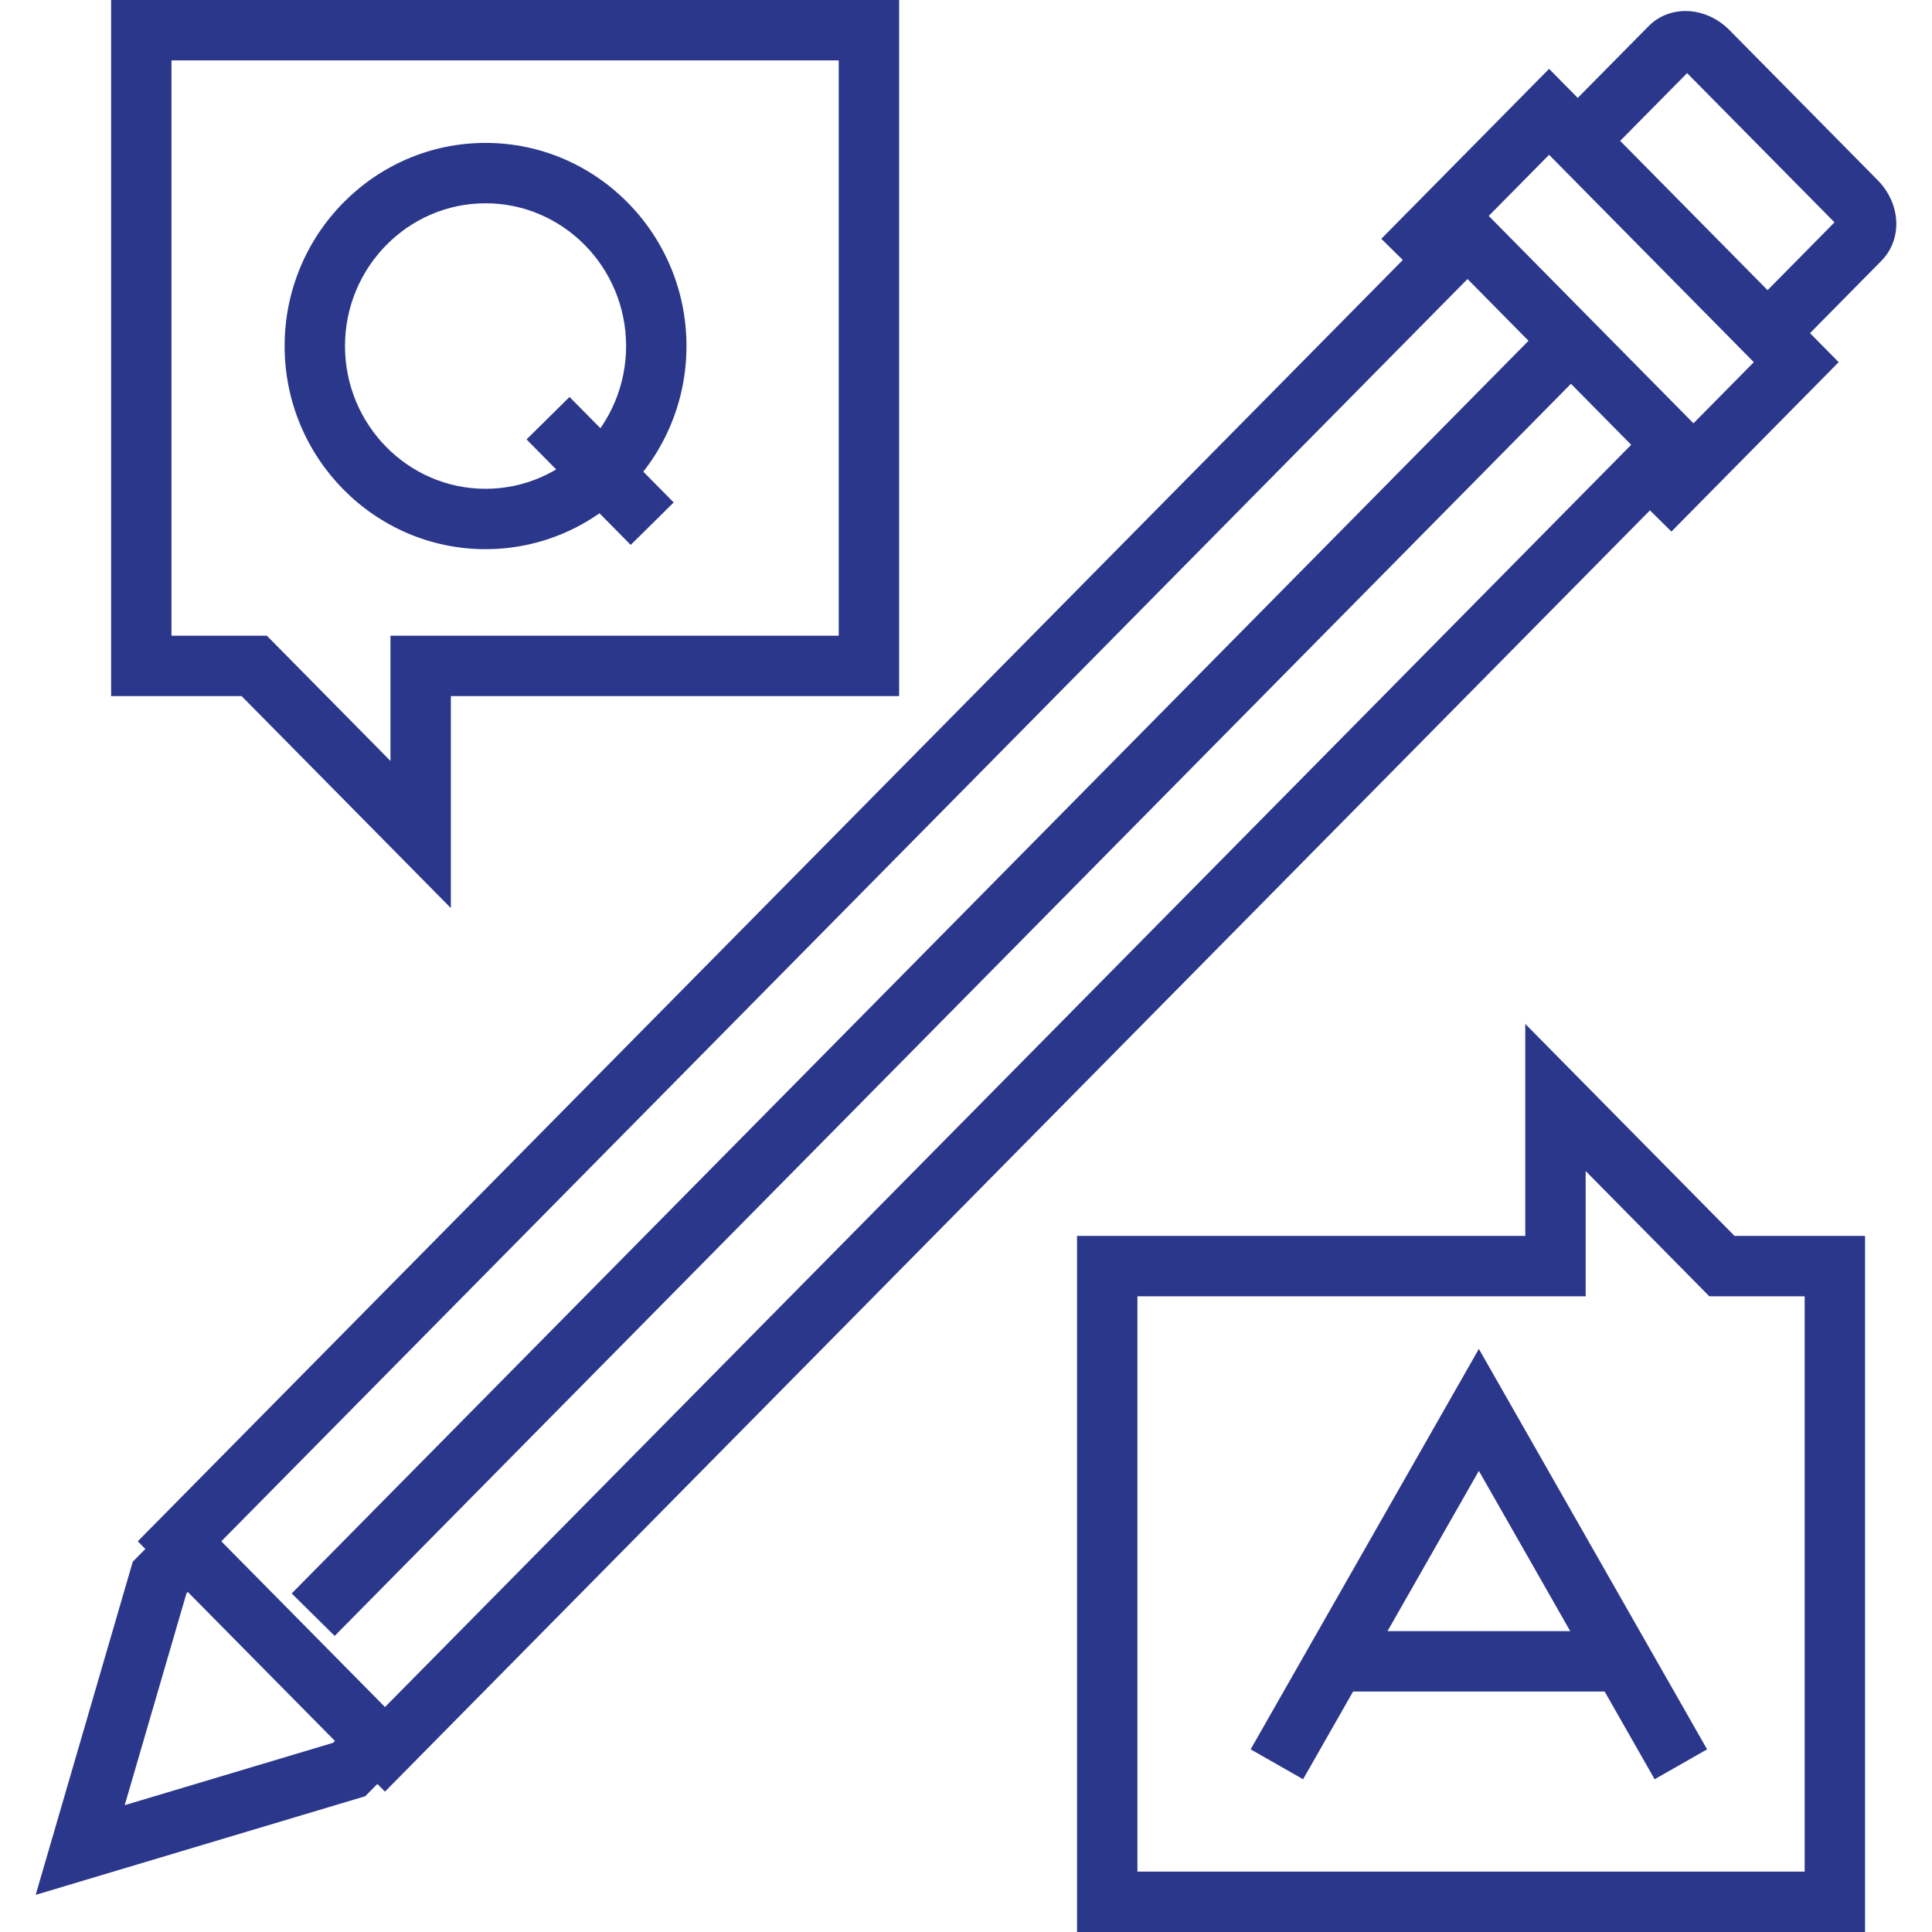
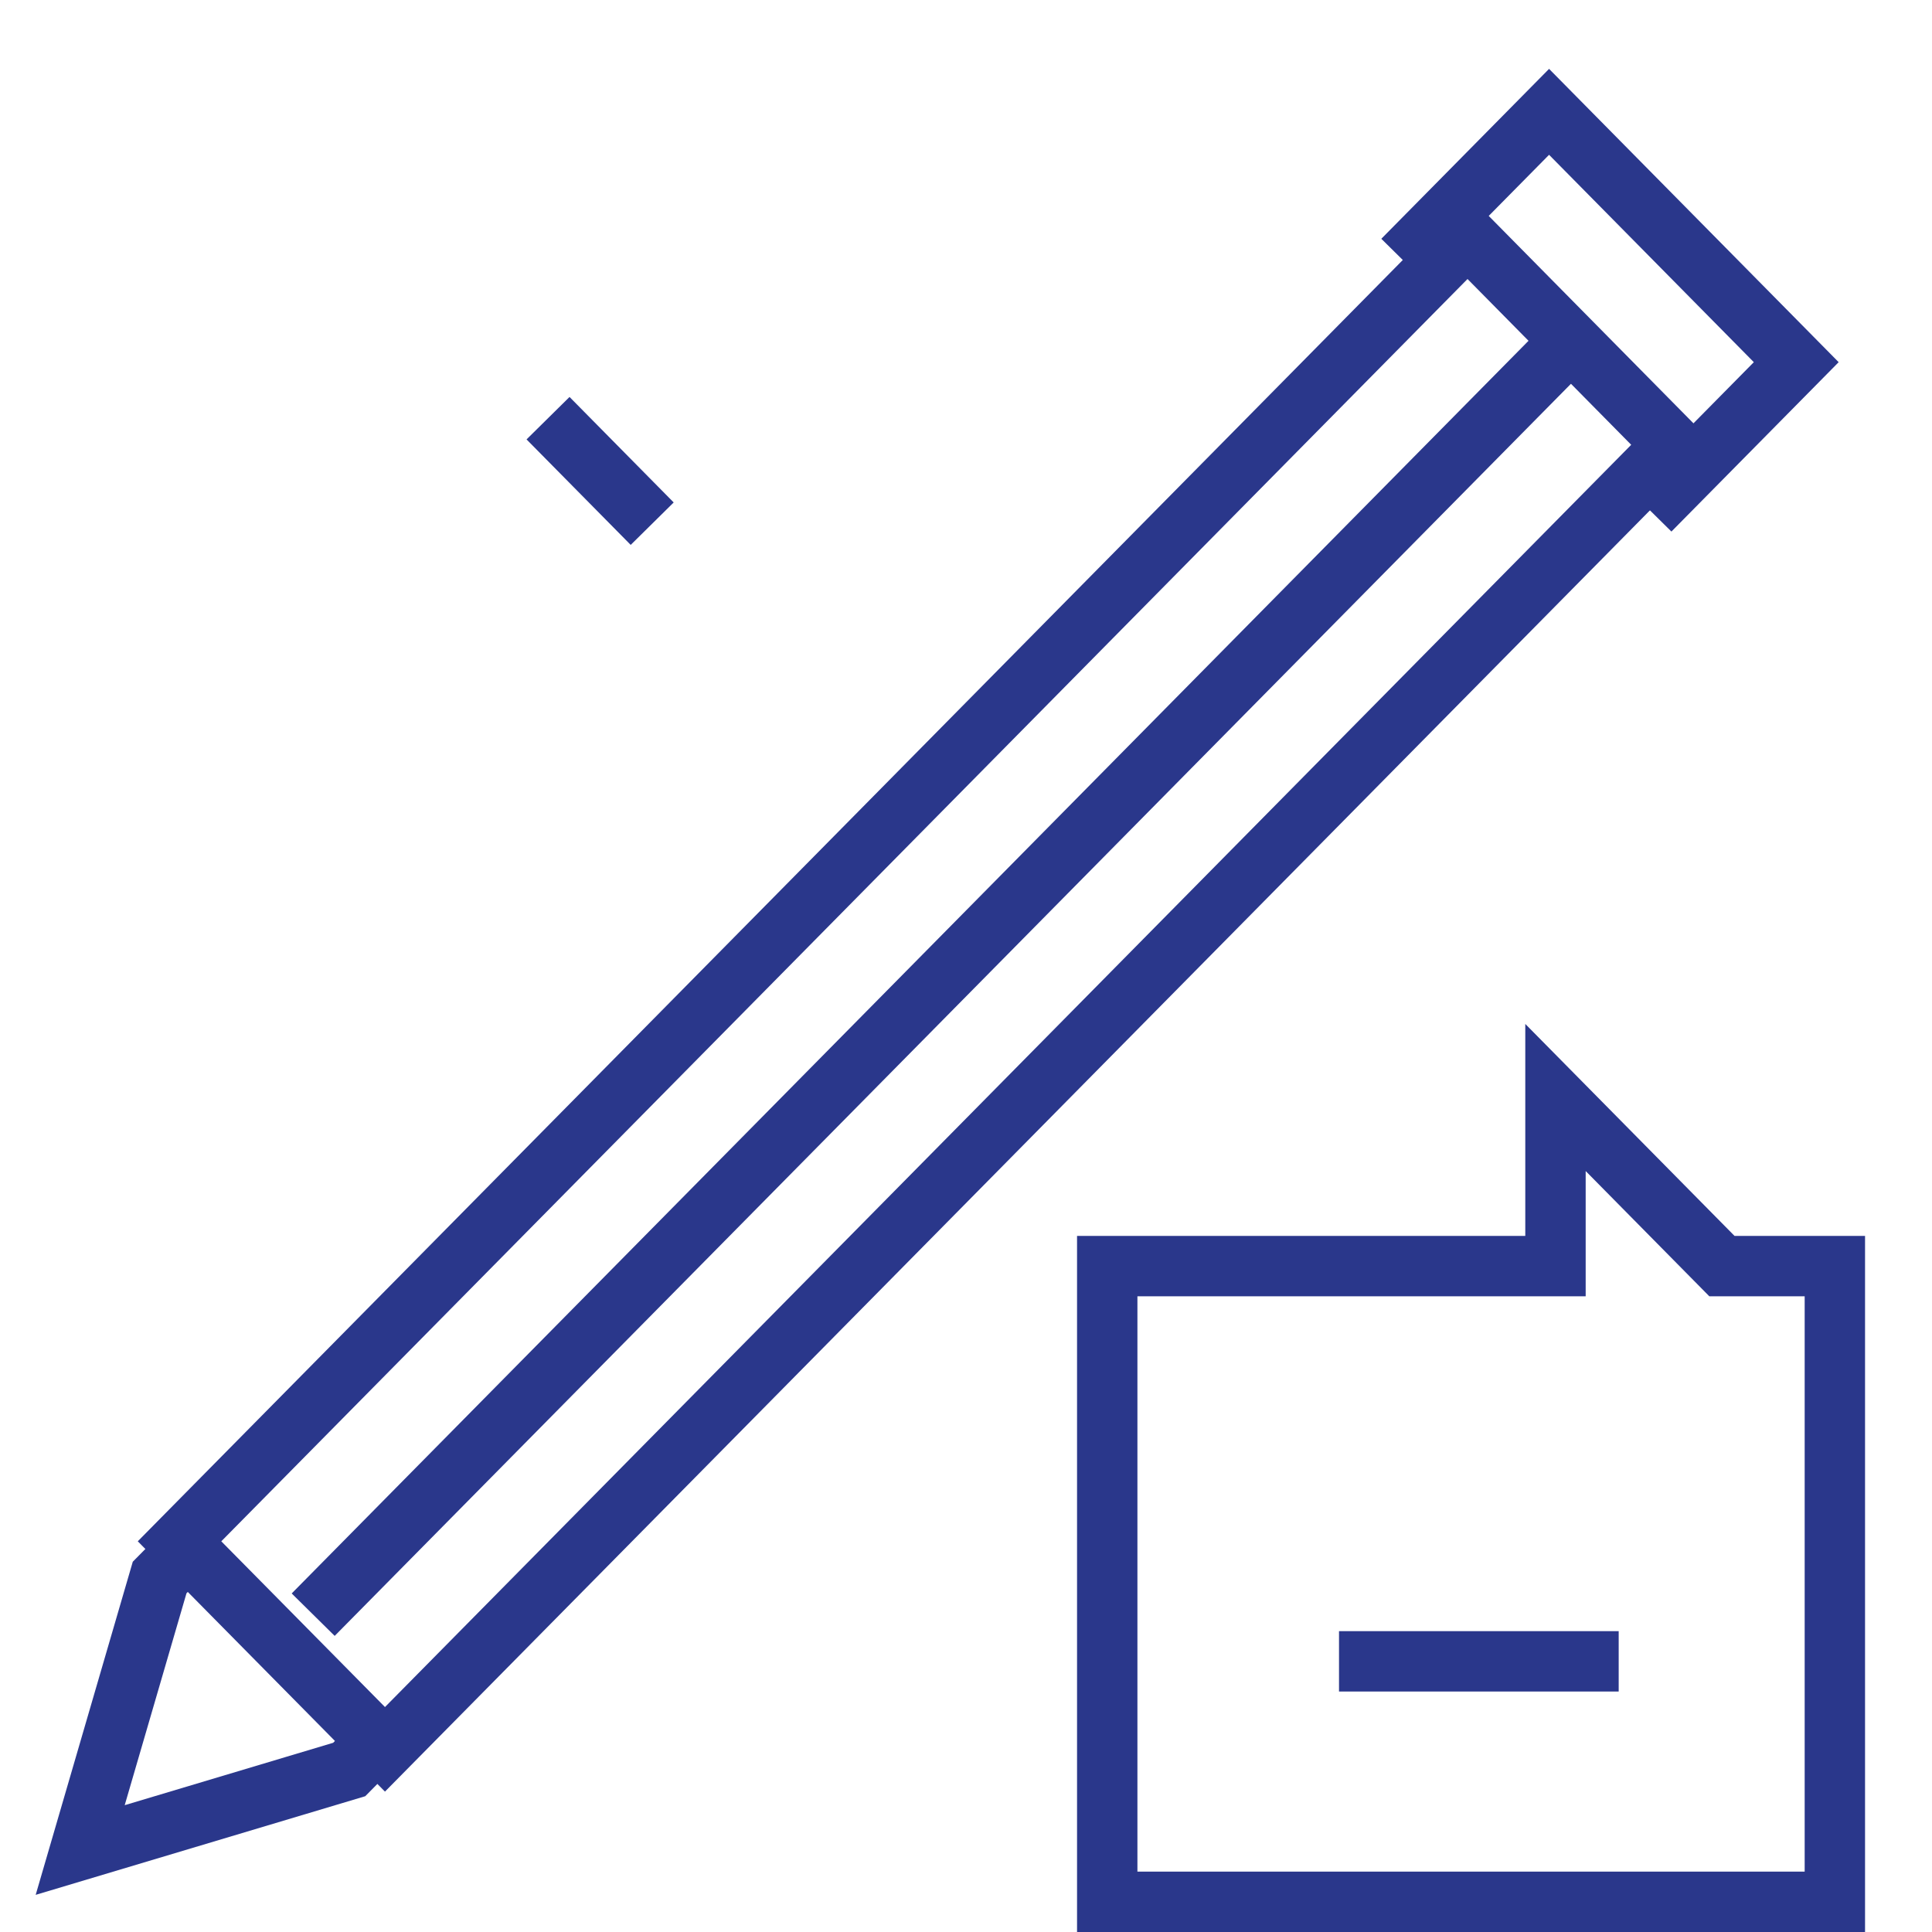
<svg xmlns="http://www.w3.org/2000/svg" xmlns:ns1="http://sodipodi.sourceforge.net/DTD/sodipodi-0.dtd" xmlns:ns2="http://www.inkscape.org/namespaces/inkscape" version="1.1" id="Layer_1" x="0px" y="0px" width="128px" height="128px" viewBox="0 0 128 128" enable-background="new 0 0 128 128" xml:space="preserve" ns1:docname="reshot-icon-questions-and-answers-G7WCZDMPKL.svg" ns2:version="1.1.1 (3bf5ae0d25, 2021-09-20)">
  <defs id="defs1737" />
  <ns1:namedview id="namedview1735" pagecolor="#ffffff" bordercolor="#666666" borderopacity="1.0" ns2:pageshadow="2" ns2:pageopacity="0.0" ns2:pagecheckerboard="0" showgrid="false" ns2:zoom="6.8203125" ns2:cx="35.115693" ns2:cy="64" ns2:window-width="1920" ns2:window-height="1137" ns2:window-x="-8" ns2:window-y="-8" ns2:window-maximized="1" ns2:current-layer="Layer_1" />
  <g id="g1732" style="fill:#2a378b;fill-opacity:1">
    <g id="g1700" style="fill:#2a378b;fill-opacity:1">
      <g id="g1698" style="fill:#2a378b;fill-opacity:1">
        <g id="g1680" style="fill:#2a378b;fill-opacity:1">
          <polygon fill="#282D33" points="2.364,125.539 8.797,103.469 11.351,100.881 14.198,103.689 12.355,105.559 8.262,119.598       22.071,115.465 23.909,113.603 26.757,116.411 24.199,119.004     " id="polygon1678" style="fill:#2a378b;fill-opacity:1" />
        </g>
        <g id="g1684" style="fill:#2a378b;fill-opacity:1">
          <path fill="#282D33" d="M97.227,18.485l10.844,10.984l-82.565,83.627l-10.845-10.98L97.227,18.485 M97.227,12.882L9.128,102.115      l16.377,16.584l88.096-89.23L97.227,12.882L97.227,12.882z" id="path1682" style="fill:#2a378b;fill-opacity:1" />
        </g>
        <g id="g1688" style="fill:#2a378b;fill-opacity:1">
          <rect x="60.5" y="5.257" transform="matrix(0.712 0.703 -0.703 0.712 63.441 -25.269)" fill="#282D33" width="4" height="118.771" id="rect1686" style="fill:#2a378b;fill-opacity:1" />
        </g>
        <g id="g1692" style="fill:#2a378b;fill-opacity:1">
-           <path fill="#282D33" d="M119.582,22.411l-2.848-2.81l4.807-4.869l-9.766-9.888l-4.772,4.831l-2.846-2.812l5.067-5.129      c0.636-0.646,1.506-1.004,2.446-1.004c0,0,0.001,0,0.002,0c1.061,0,2.124,0.464,2.916,1.271l9.806,9.929      c1.554,1.572,1.663,3.923,0.25,5.352L119.582,22.411z" id="path1690" style="fill:#2a378b;fill-opacity:1" />
-         </g>
+           </g>
        <g id="g1696" style="fill:#2a378b;fill-opacity:1">
          <polygon fill="#282D33" points="110.736,35.217 107.891,32.407 116.195,23.995 102.63,10.256 94.361,18.63 91.516,15.82       102.63,4.563 121.816,23.995     " id="polygon1694" style="fill:#2a378b;fill-opacity:1" />
        </g>
      </g>
    </g>
    <g id="g1706" style="fill:#2a378b;fill-opacity:1">
      <g id="g1704" style="fill:#2a378b;fill-opacity:1">
-         <path fill="#282D33" d="M29.87,60.161L16.005,46.116H7.361V0h52.208v46.116H29.87V60.161z M11.361,42.116h6.316l8.193,8.299     v-8.299h29.699V4H11.361V42.116z" id="path1702" style="fill:#2a378b;fill-opacity:1" />
-       </g>
+         </g>
    </g>
    <g id="g1712" style="fill:#2a378b;fill-opacity:1">
      <g id="g1710" style="fill:#2a378b;fill-opacity:1">
        <path fill="#282D33" d="M123.564,128H71.357V81.884h29.697V67.839l13.865,14.045h8.645V128z M75.357,124h44.207V85.884h-6.316     l-8.193-8.299v8.299H75.357V124z" id="path1708" style="fill:#2a378b;fill-opacity:1" />
      </g>
    </g>
    <g id="g1722" style="fill:#2a378b;fill-opacity:1">
      <g id="g1716" style="fill:#2a378b;fill-opacity:1">
-         <path fill="#282D33" d="M32.169,36.384c-7.34,0-13.312-6.037-13.312-13.458S24.829,9.468,32.169,9.468     s13.312,6.037,13.312,13.458S39.51,36.384,32.169,36.384z M32.169,13.468c-5.135,0-9.312,4.243-9.312,9.458     s4.177,9.458,9.312,9.458s9.312-4.243,9.312-9.458S37.304,13.468,32.169,13.468z" id="path1714" style="fill:#2a378b;fill-opacity:1" />
-       </g>
+         </g>
      <g id="g1720" style="fill:#2a378b;fill-opacity:1">
        <rect x="34.849" y="29.171" transform="matrix(0.703 0.712 -0.712 0.703 34.004 -19.02)" fill="#282D33" width="9.816" height="4" id="rect1718" style="fill:#2a378b;fill-opacity:1" />
      </g>
    </g>
    <g id="g1726" style="fill:#2a378b;fill-opacity:1">
-       <polygon fill="#282D33" points="86.333,117.879 82.858,115.898 97.979,89.369 113.099,115.898 109.624,117.879 97.979,97.447       " id="polygon1724" style="fill:#2a378b;fill-opacity:1" />
-     </g>
+       </g>
    <g id="g1730" style="fill:#2a378b;fill-opacity:1">
      <rect x="88.713" y="108.068" fill="#282D33" width="18.529" height="4" id="rect1728" style="fill:#2a378b;fill-opacity:1" />
    </g>
  </g>
</svg>